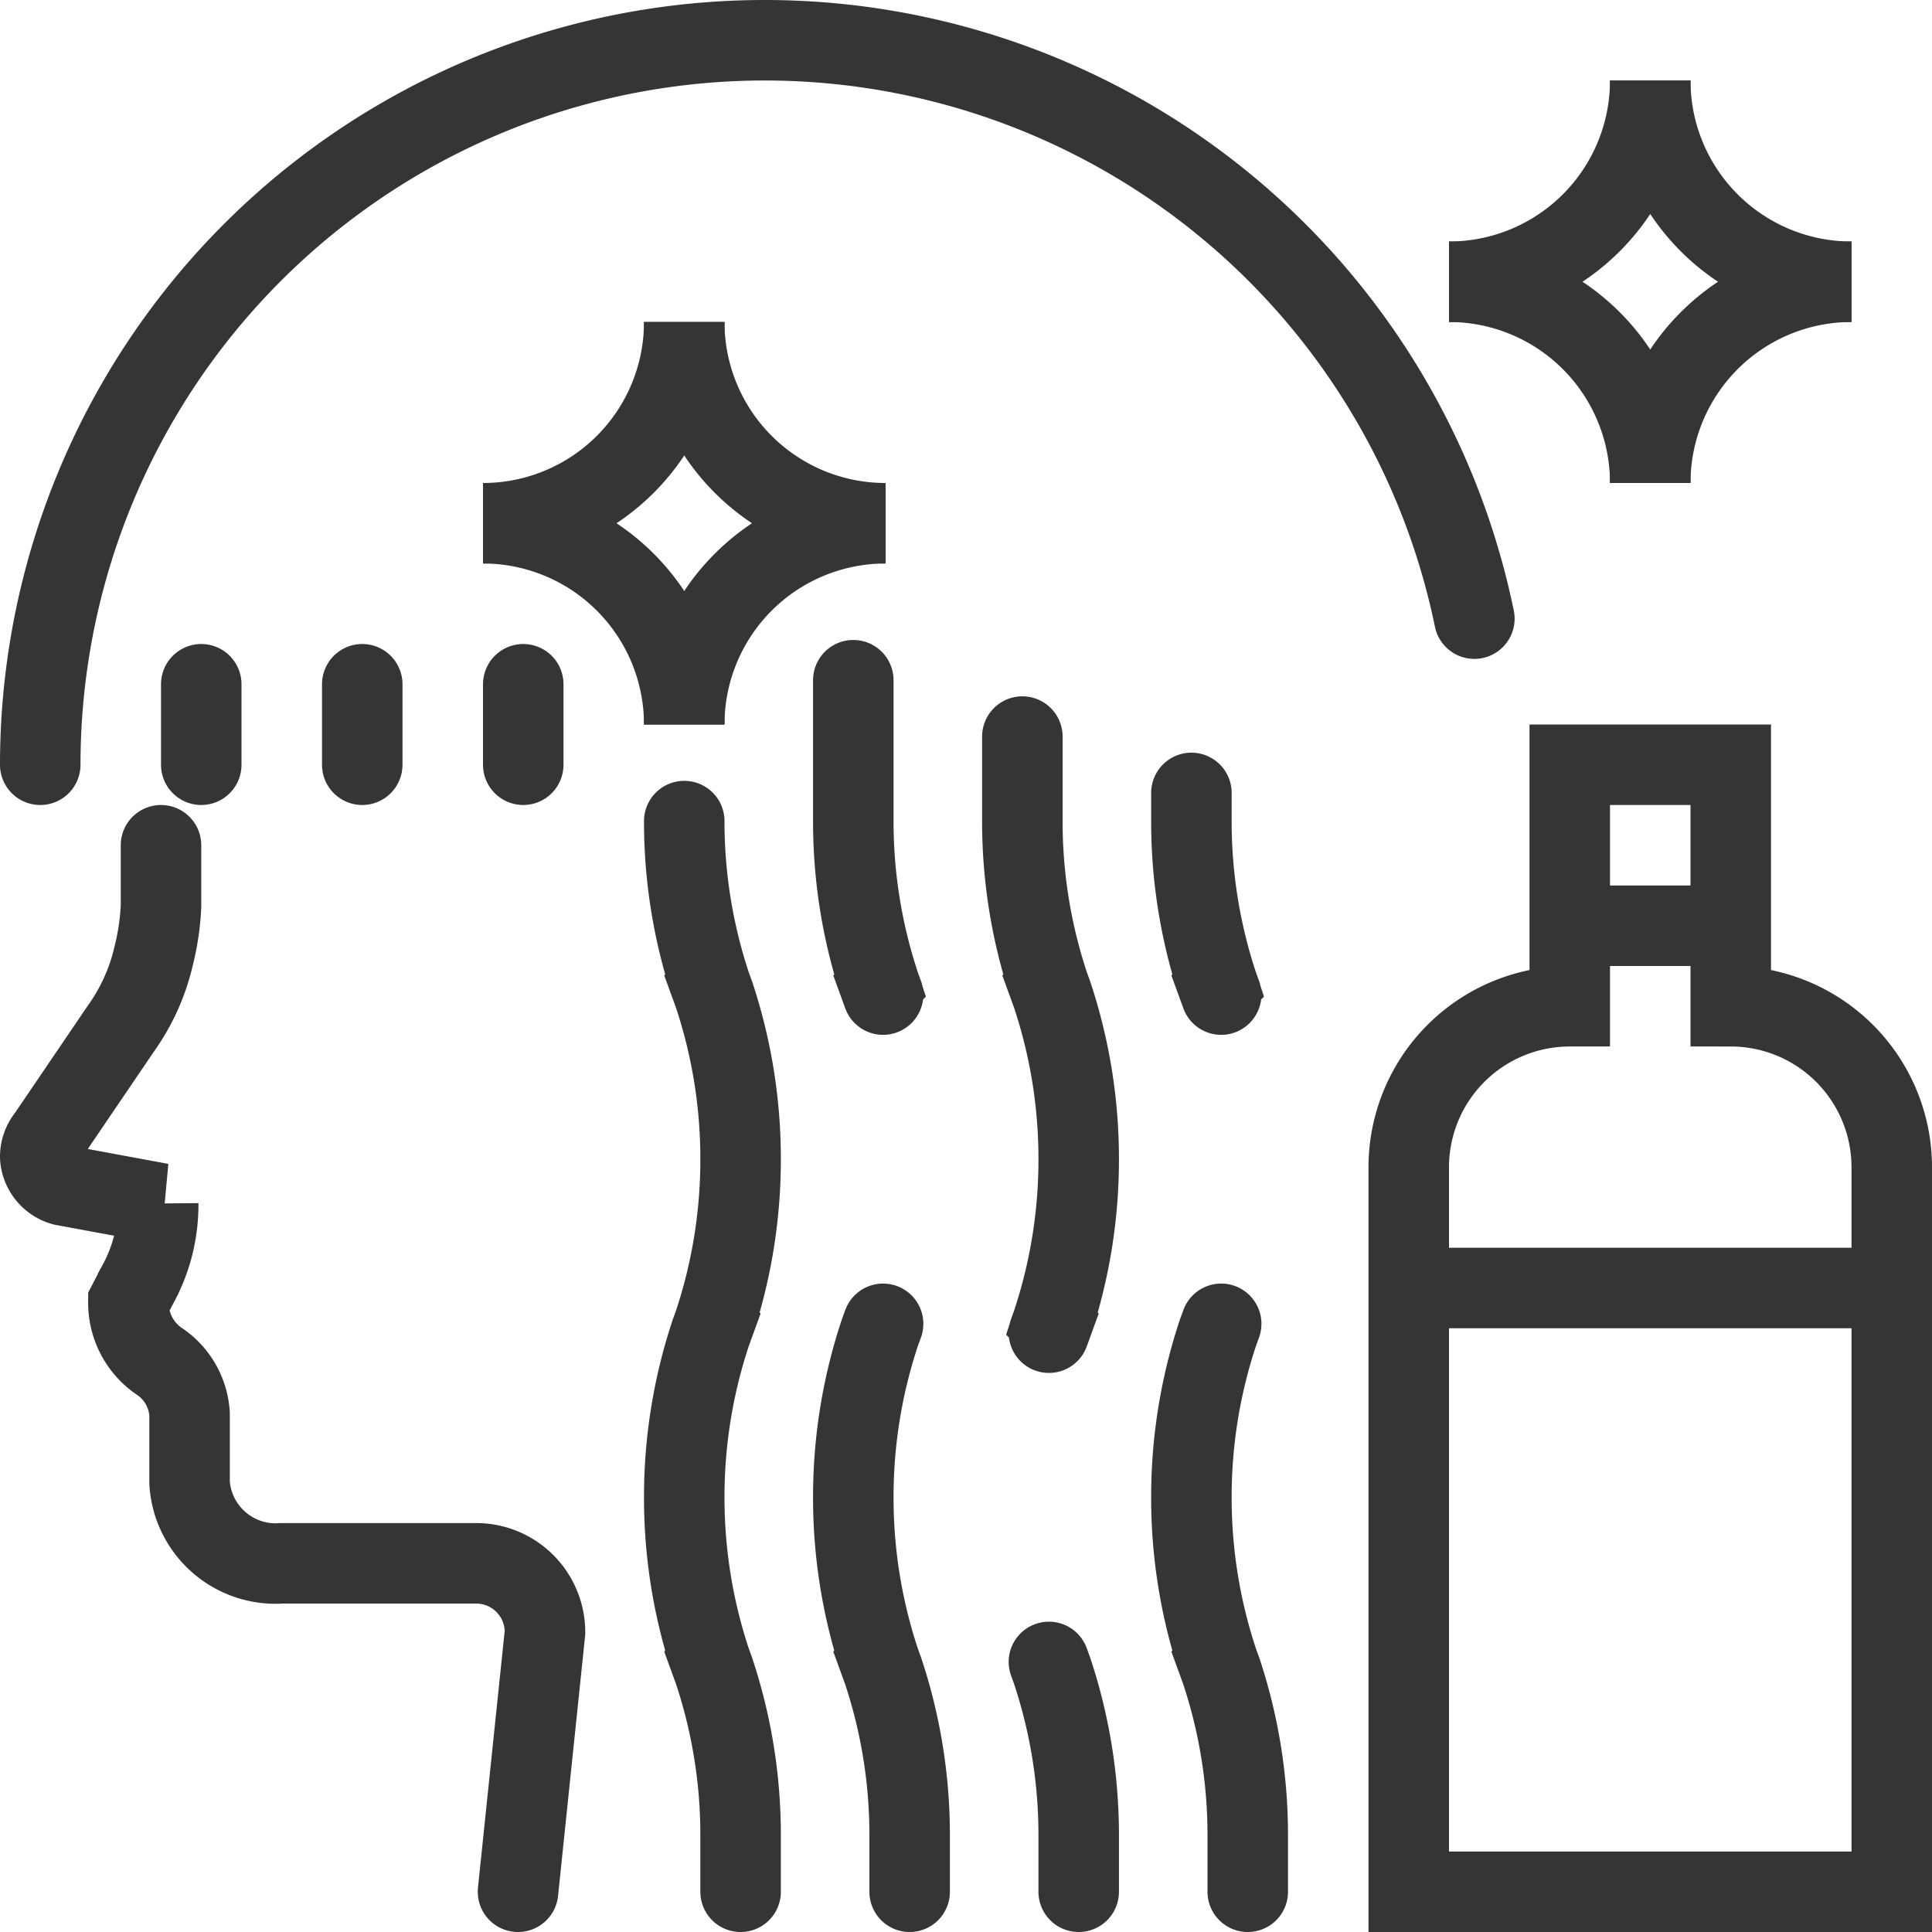
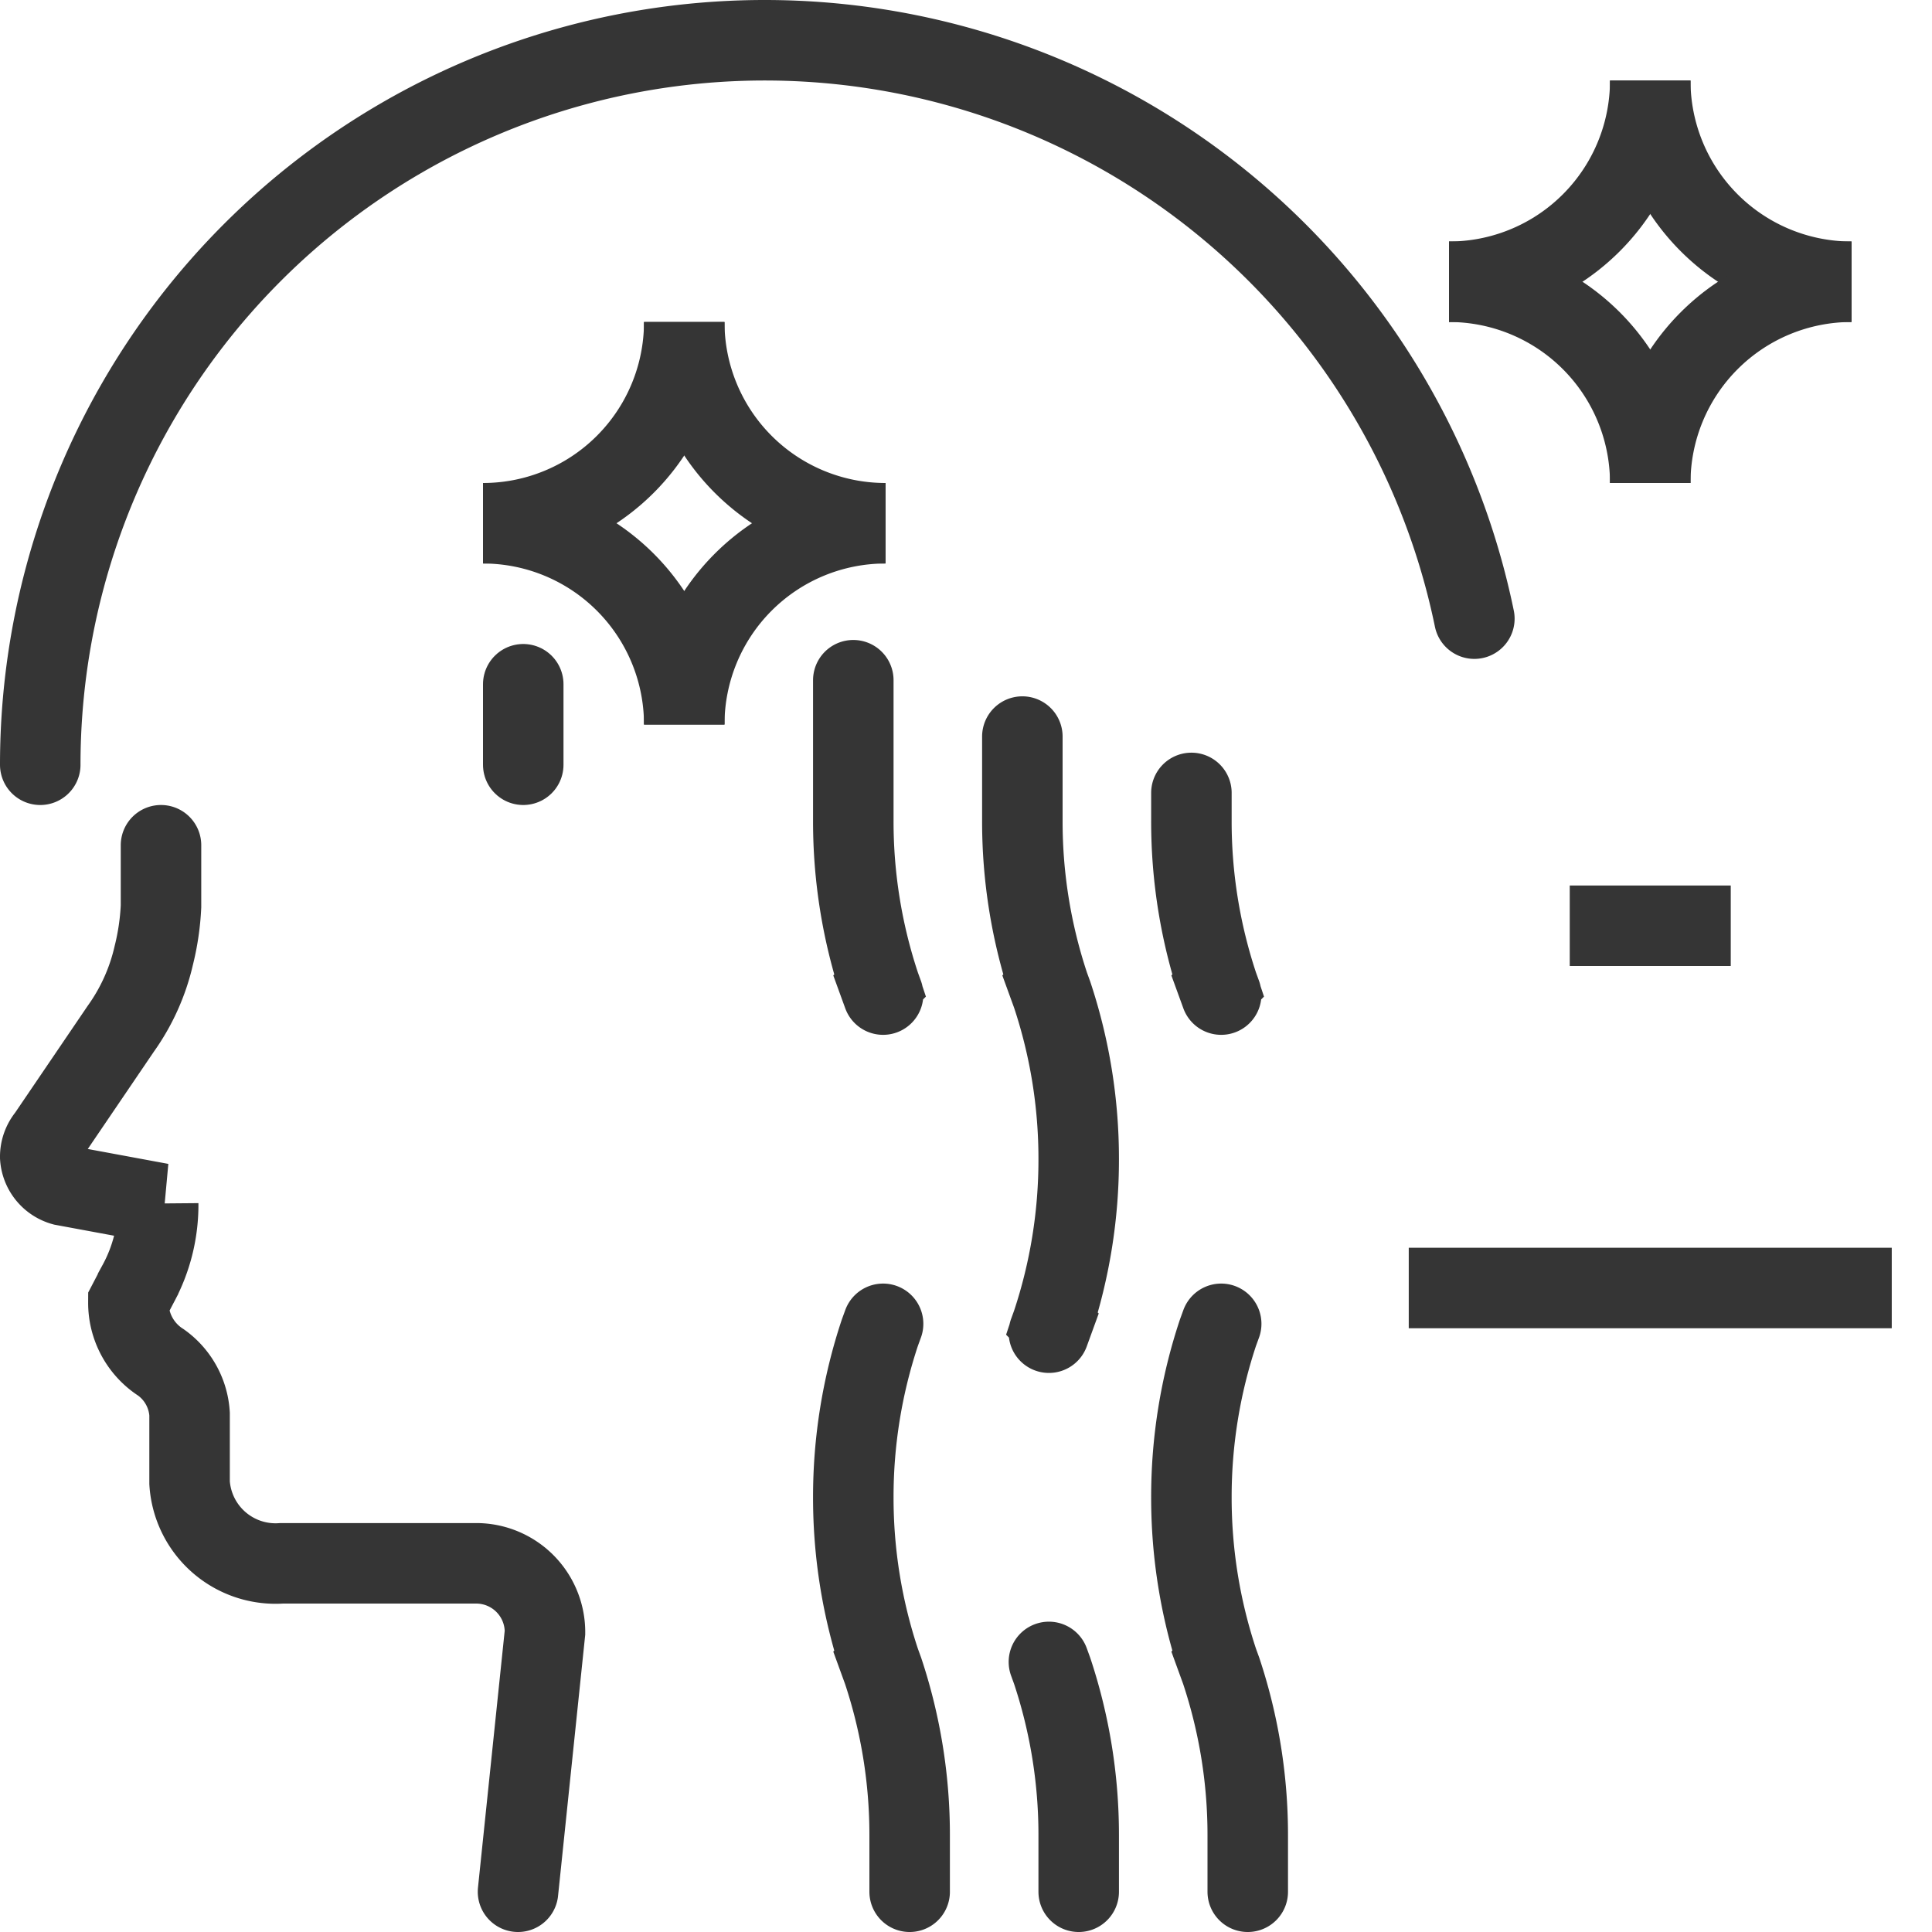
<svg xmlns="http://www.w3.org/2000/svg" viewBox="0 0 48 48">
  <defs>
    <style>.cls-1,.cls-2{fill:none;stroke:#353535;stroke-miterlimit:10;stroke-width:2px;}.cls-1{stroke-linecap:round;}</style>
  </defs>
  <g id="レイヤー_2" data-name="レイヤー 2">
    <g id="Layer_1" data-name="Layer 1">
      <path class="cls-1" d="M12.87,47l.67-6.44a1.71,1.71,0,0,0-1.71-1.72H7a2.14,2.14,0,0,1-2.29-2V35.13A1.7,1.7,0,0,0,4,33.85a1.76,1.76,0,0,1-.81-1.49l.24-.46a4.11,4.11,0,0,0,.5-2H4l-2.43-.45A.78.78,0,0,1,1,28.75a.78.78,0,0,1,.18-.51L3,25.56a5.08,5.08,0,0,0,.82-1.82A6.23,6.23,0,0,0,4,22.52H4L4,21" />
-       <line class="cls-1" x1="5" y1="17" x2="5" y2="19" />
-       <line class="cls-1" x1="9" y1="17" x2="9" y2="19" />
      <line class="cls-1" x1="13" y1="17" x2="13" y2="19" />
      <path class="cls-1" d="M36.63,15.37A18,18,0,0,0,19,1h0A18,18,0,0,0,1,19" />
      <path class="cls-1" d="M30.34,24.71l-.08-.22a12.92,12.92,0,0,1-.66-4.09v-.7" />
      <path class="cls-1" d="M31,47V45.6a12.92,12.92,0,0,0-.66-4.09l-.08-.22a12.92,12.92,0,0,1-.66-4.09h0a12.92,12.92,0,0,1,.66-4.09l.08-.22" />
      <path class="cls-1" d="M26.06,33.11l.08-.22a12.92,12.92,0,0,0,.66-4.09h0a12.92,12.92,0,0,0-.66-4.09l-.08-.22a12.92,12.92,0,0,1-.66-4.09V18.3" />
      <path class="cls-1" d="M26.8,47V45.6a12.92,12.92,0,0,0-.66-4.09l-.08-.22" />
      <path class="cls-1" d="M21.94,24.71l-.08-.22a12.92,12.92,0,0,1-.66-4.09V16.9" />
      <path class="cls-1" d="M22.6,47V45.6a12.92,12.92,0,0,0-.66-4.09l-.08-.22a12.92,12.92,0,0,1-.66-4.09h0a12.92,12.92,0,0,1,.66-4.09l.08-.22" />
-       <path class="cls-1" d="M18.4,47V45.6a12.92,12.92,0,0,0-.66-4.09l-.08-.22A12.92,12.92,0,0,1,17,37.2h0a12.92,12.92,0,0,1,.66-4.09l.08-.22a12.92,12.92,0,0,0,.66-4.09h0a12.92,12.92,0,0,0-.66-4.09l-.08-.22A12.92,12.92,0,0,1,17,20.4" />
-       <path class="cls-2" d="M43,25V19H39v6h0a4,4,0,0,0-4,4V47H47V29a4,4,0,0,0-4-4Z" />
      <line class="cls-2" x1="39" y1="23" x2="43" y2="23" />
      <line class="cls-2" x1="35" y1="32" x2="47" y2="32" />
      <path class="cls-2" d="M41,2a5,5,0,0,1-5,5" />
      <path class="cls-2" d="M46,7a5,5,0,0,1-5-5" />
      <path class="cls-2" d="M41,12a5,5,0,0,0-5-5" />
      <path class="cls-2" d="M46,7a5,5,0,0,0-5,5" />
      <path class="cls-2" d="M17,8a5,5,0,0,1-5,5" />
      <path class="cls-2" d="M22,13a5,5,0,0,1-5-5" />
      <path class="cls-2" d="M17,18a5,5,0,0,0-5-5" />
      <path class="cls-2" d="M22,13a5,5,0,0,0-5,5" />
    </g>
  </g>
</svg>